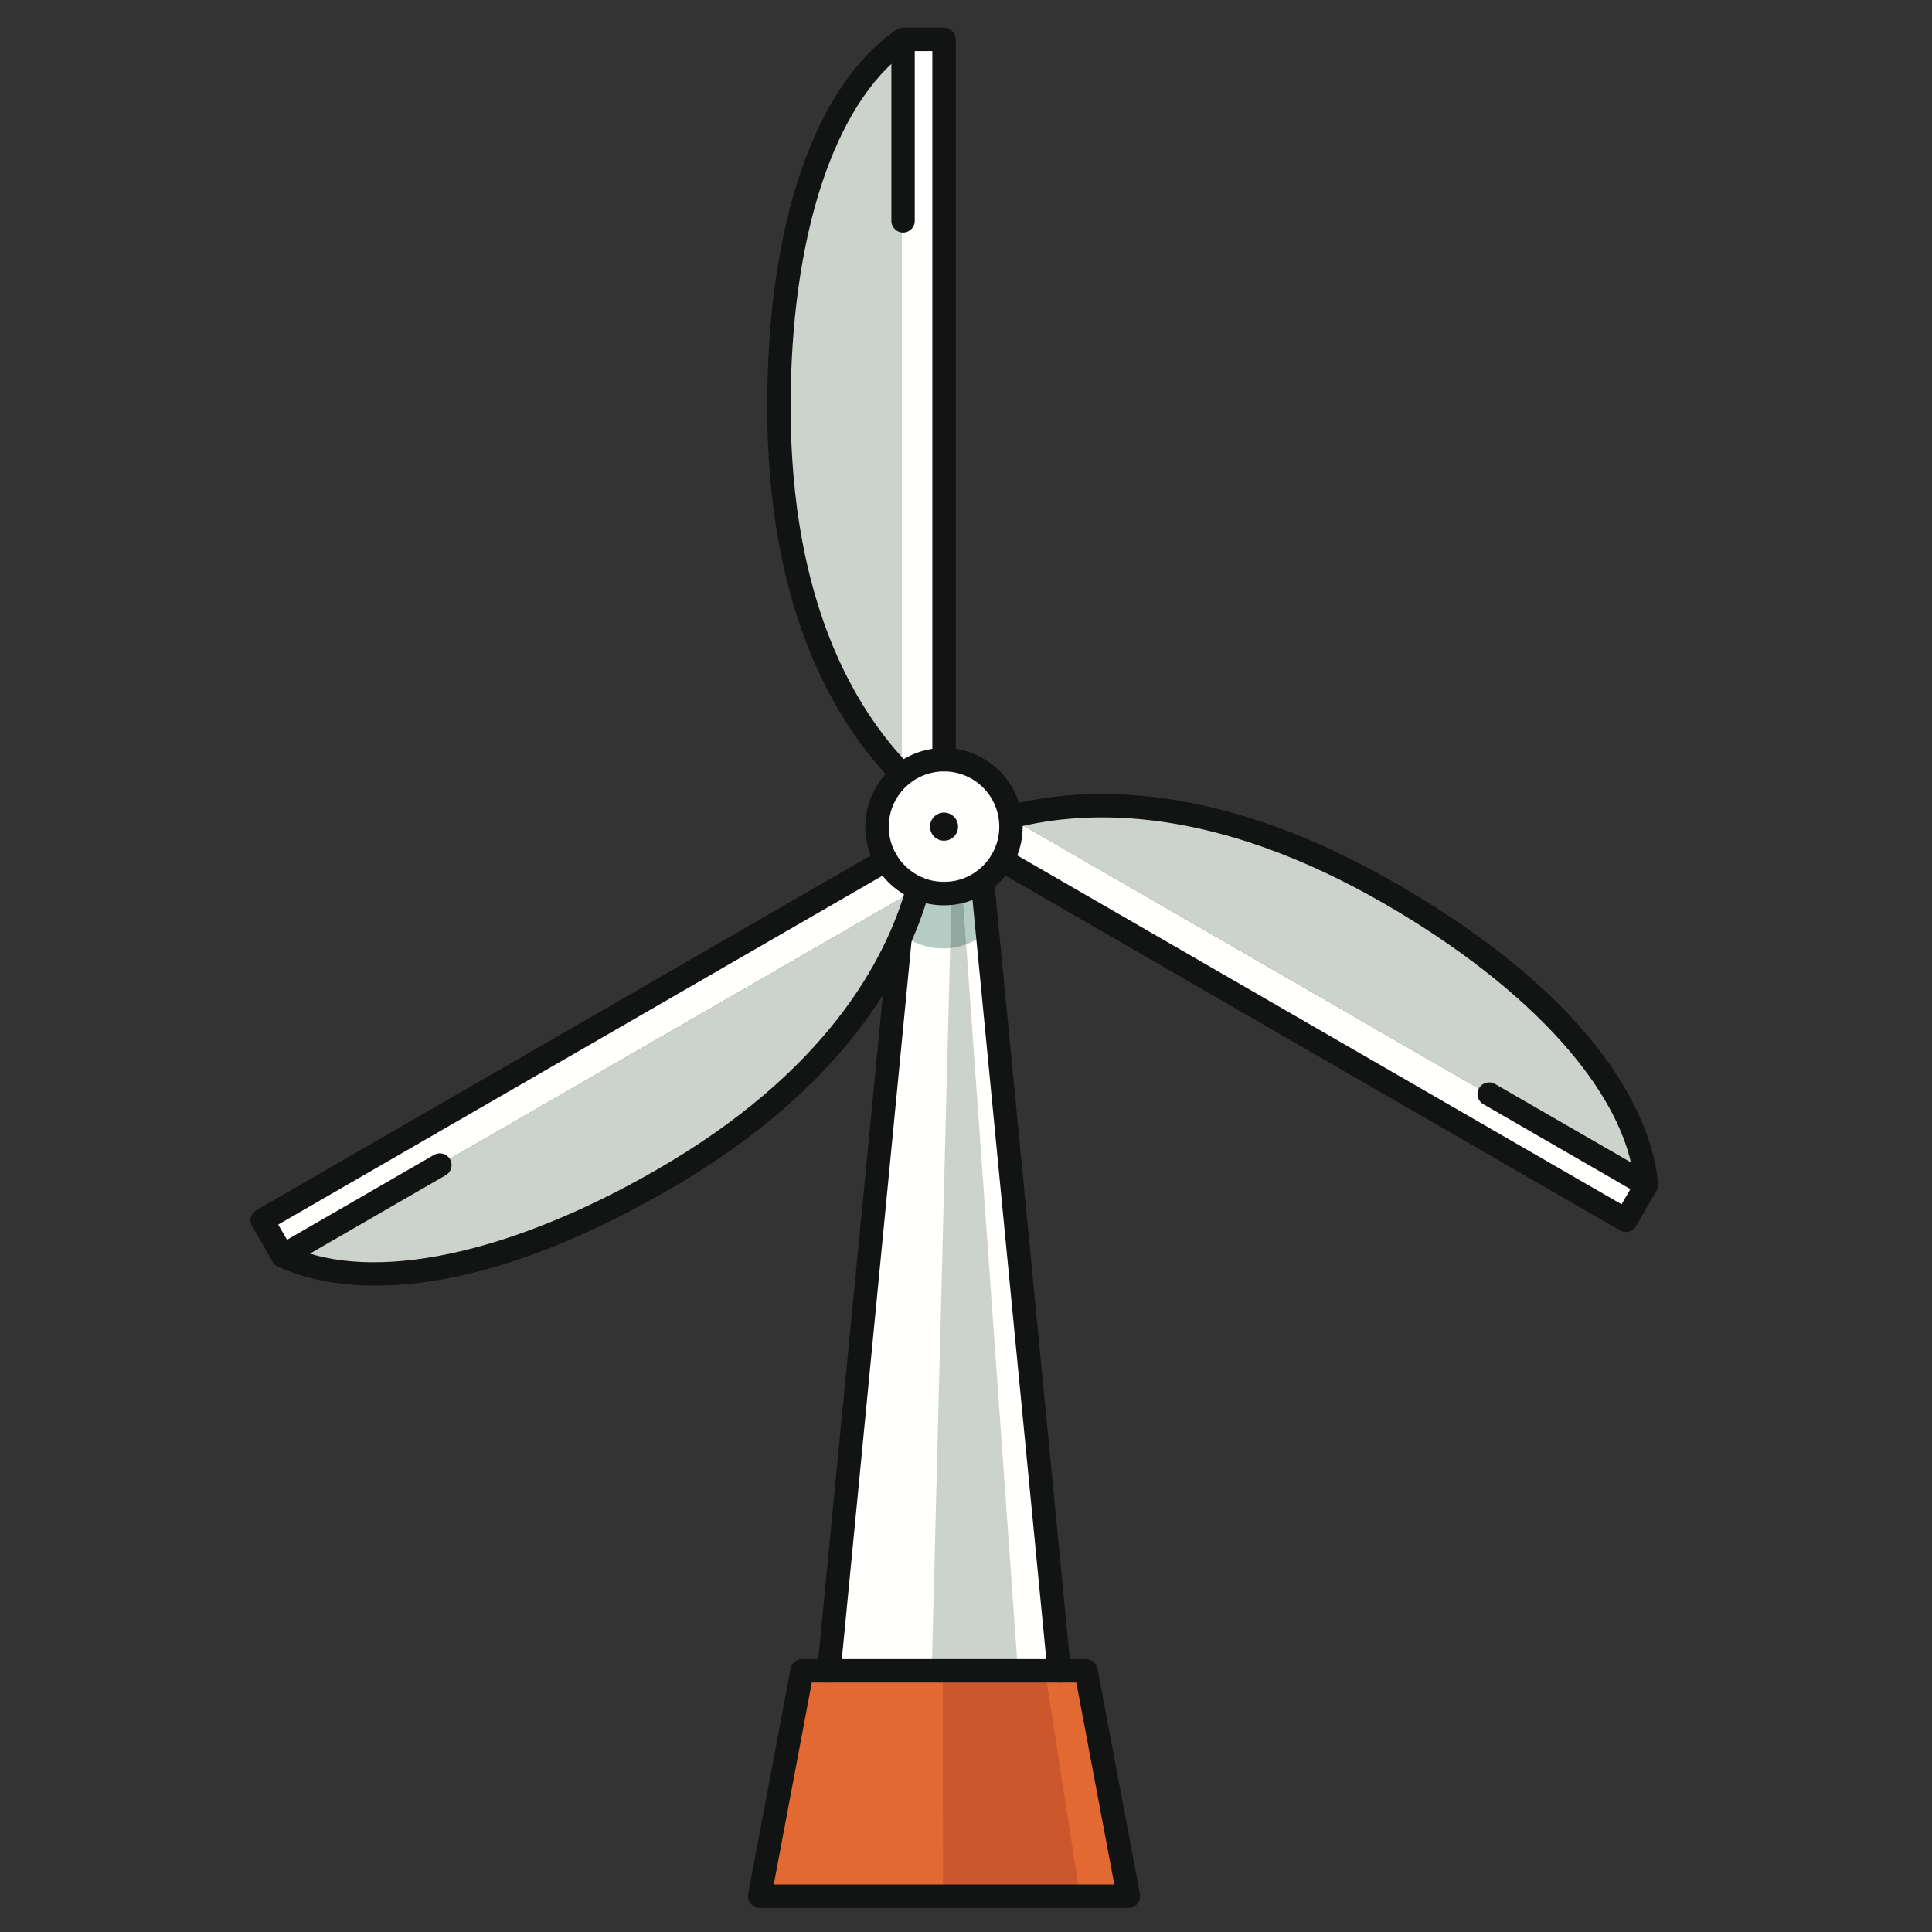
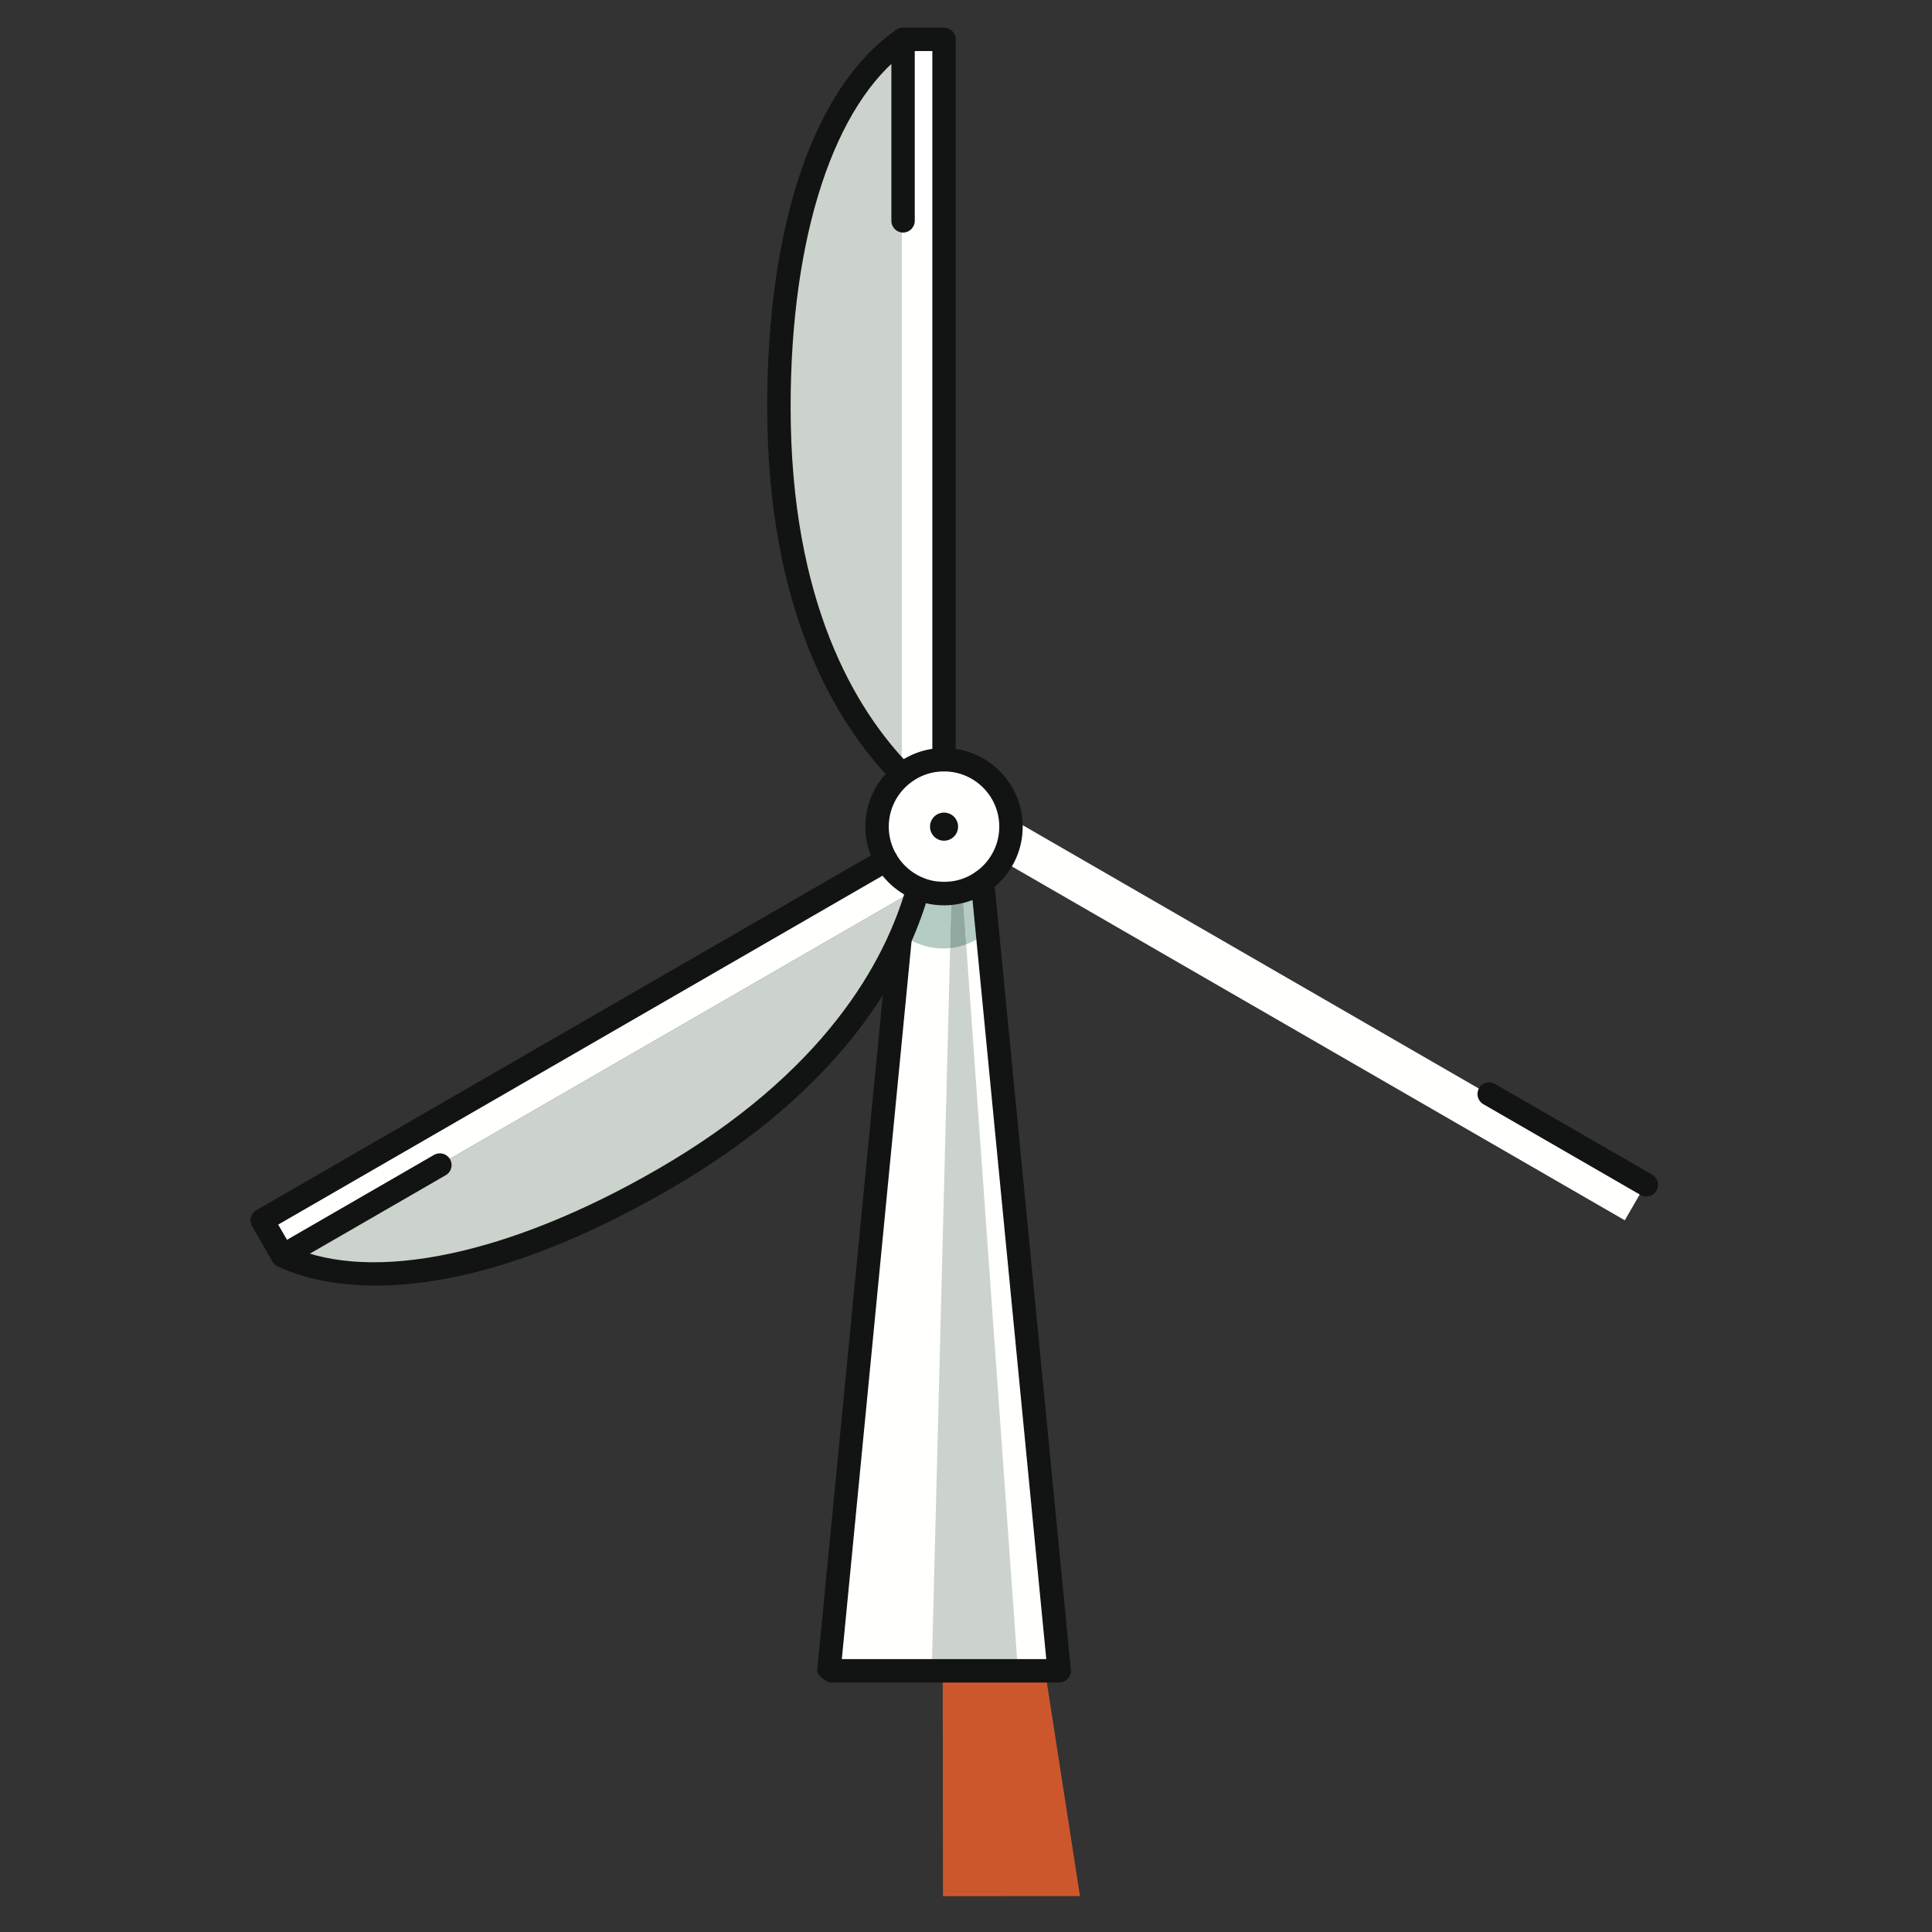
<svg xmlns="http://www.w3.org/2000/svg" width="40px" height="40px" viewBox="0 0 40 40" version="1.1">
  <rect x="0" y="0" width="40" height="40" fill="#333333" stroke="none" />
  <title>EnergiasRenov_40x40</title>
  <g id="EnergiasRenov_40x40" stroke="none" stroke-width="1" fill="none" fill-rule="evenodd">
    <g id="Energia/molino" transform="translate(5, 0)">
      <g id="shutterstock_758130022" transform="translate(-0, 0)">
        <path d="M13.137,17.115 C13.137,16.349 13.758,15.728 14.523,15.728 C15.289,15.728 15.91,16.349 15.91,17.115 C15.91,17.881 15.289,18.501 14.523,18.501 C13.758,18.501 13.137,17.881 13.137,17.115" id="Fill-46" fill="#FFFFFE" />
        <polyline id="Fill-47" fill="#FFFFFE" points="13.728 18.25 12.14 34.592 16.907 34.592 15.319 18.25 13.728 18.25" />
        <polyline id="Fill-48" fill="#CCD2CC" points="14.699 18.543 14.291 34.592 16.075 34.592 14.929 18.501 14.699 18.543" />
-         <polyline id="Fill-49" fill="#E36932" points="11.584 34.592 10.705 39.259 18.341 39.259 17.463 34.592 11.584 34.592" />
        <polyline id="Fill-50" fill="#CD572C" points="14.518 34.592 14.523 39.259 17.36 39.257 16.636 34.591 14.518 34.592" />
        <path d="M11.104,8.423 C11.104,12.622 12.561,14.891 13.672,16.029 L13.672,0.817 C12.299,1.768 11.104,4.224 11.104,8.423" id="Fill-51" fill="#CCD2CC" />
        <polyline id="Fill-52" fill="#FFFFFE" points="13.675 0.815 13.672 0.817 13.672 16.029 13.675 16.032 14.523 15.728 14.523 0.815 13.675 0.815" />
        <path d="M8.706,24.422 C12.342,22.322 13.579,19.926 14.008,18.395 L0.834,26.001 C2.344,26.715 5.069,26.521 8.706,24.422" id="Fill-53" fill="#CCD2CC" />
        <polyline id="Fill-54" fill="#FFFFFE" points="0.831 26 0.834 26.001 14.008 18.395 14.01 18.391 13.323 17.808 0.407 25.265 0.831 26" />
-         <path d="M23.76,18.5 C20.124,16.401 17.43,16.527 15.89,16.921 L29.064,24.527 C28.926,22.863 27.396,20.599 23.76,18.5" id="Fill-55" fill="#CCD2CC" />
        <polyline id="Fill-56" fill="#FFFFFE" points="29.064 24.53 29.064 24.527 15.89 16.921 15.886 16.922 15.724 17.808 28.64 25.265 29.064 24.53" />
        <path d="M14.523,19.636 C14.201,19.636 13.906,19.526 13.67,19.342 C13.819,19.001 13.928,18.683 14.008,18.395 L14.01,18.391 L13.843,18.25 L15.319,18.25 L15.422,19.305 C15.299,19.41 15.158,19.494 15.004,19.551 L14.929,18.501 L14.699,18.543 L14.672,19.629 C14.623,19.634 14.573,19.636 14.523,19.636" id="Fill-57" fill="#B4CCC3" />
        <path d="M14.672,19.629 L14.699,18.543 L14.929,18.501 L15.004,19.551 C14.898,19.59 14.787,19.616 14.672,19.629" id="Fill-58" fill="#90A8A0" />
        <path d="M13.67,19.342 C13.655,19.33 13.64,19.318 13.625,19.305 L13.696,18.576 L14.008,18.395 C13.928,18.683 13.819,19.001 13.67,19.342" id="Fill-59" fill="#90A8A0" />
-         <polyline id="Fill-60" fill="#B4CCC3" points="13.696 18.576 13.728 18.25 13.843 18.25 14.01 18.391 14.008 18.395 13.696 18.576" />
        <path d="M14.545,15.971 C13.915,15.971 13.401,16.484 13.401,17.115 C13.401,17.746 13.915,18.259 14.545,18.259 C15.176,18.259 15.689,17.746 15.689,17.115 C15.689,16.484 15.176,15.971 14.545,15.971 Z M14.545,18.744 C13.647,18.744 12.916,18.013 12.916,17.115 C12.916,16.217 13.647,15.486 14.545,15.486 C15.444,15.486 16.174,16.217 16.174,17.115 C16.174,18.013 15.444,18.744 14.545,18.744 L14.545,18.744 Z" id="Fill-72" fill="#121413" />
        <path d="M14.836,17.115 C14.836,17.276 14.706,17.406 14.545,17.406 C14.385,17.406 14.255,17.276 14.255,17.115 C14.255,16.954 14.385,16.824 14.545,16.824 C14.706,16.824 14.836,16.954 14.836,17.115" id="Fill-73" fill="#121413" />
-         <path d="M16.929,34.835 L12.162,34.835 C12.093,34.835 12.028,34.806 11.982,34.755 C11.936,34.705 11.914,34.637 11.92,34.569 L13.389,19.458 C13.402,19.325 13.521,19.227 13.653,19.24 C13.787,19.253 13.884,19.372 13.871,19.505 L12.429,34.35 L16.662,34.35 L15.1,18.273 C15.087,18.14 15.184,18.022 15.318,18.009 C15.451,17.996 15.57,18.093 15.583,18.227 L17.171,34.569 C17.177,34.637 17.155,34.705 17.109,34.755 C17.063,34.806 16.998,34.835 16.929,34.835" id="Fill-74" fill="#121413" />
-         <path d="M18.364,39.502 L10.727,39.502 C10.655,39.502 10.587,39.469 10.541,39.414 C10.495,39.358 10.476,39.285 10.489,39.214 L11.368,34.548 C11.389,34.433 11.489,34.35 11.606,34.35 L12.162,34.35 C12.296,34.35 12.404,34.459 12.404,34.592 C12.404,34.726 12.296,34.835 12.162,34.835 L11.807,34.835 L11.02,39.017 L18.071,39.017 L17.284,34.835 L16.929,34.835 C16.796,34.835 16.687,34.726 16.687,34.592 C16.687,34.459 16.796,34.35 16.929,34.35 L17.485,34.35 C17.601,34.35 17.701,34.433 17.723,34.548 L18.602,39.214 C18.615,39.285 18.596,39.358 18.55,39.414 C18.504,39.469 18.436,39.502 18.364,39.502" id="Fill-75" fill="#121413" />
+         <path d="M16.929,34.835 L12.162,34.835 C11.936,34.705 11.914,34.637 11.92,34.569 L13.389,19.458 C13.402,19.325 13.521,19.227 13.653,19.24 C13.787,19.253 13.884,19.372 13.871,19.505 L12.429,34.35 L16.662,34.35 L15.1,18.273 C15.087,18.14 15.184,18.022 15.318,18.009 C15.451,17.996 15.57,18.093 15.583,18.227 L17.171,34.569 C17.177,34.637 17.155,34.705 17.109,34.755 C17.063,34.806 16.998,34.835 16.929,34.835" id="Fill-74" fill="#121413" />
        <path d="M13.672,16.271 C13.609,16.271 13.546,16.247 13.499,16.198 C12.306,14.978 10.884,12.639 10.884,8.423 C10.884,4.636 11.859,1.79 13.559,0.615 C13.6,0.587 13.648,0.572 13.697,0.572 L14.545,0.572 C14.679,0.572 14.788,0.681 14.788,0.815 L14.788,15.728 C14.788,15.862 14.679,15.971 14.545,15.971 C14.412,15.971 14.303,15.862 14.303,15.728 L14.303,1.057 L13.774,1.057 C12.267,2.154 11.369,4.898 11.369,8.423 C11.369,12.476 12.716,14.704 13.845,15.859 C13.939,15.955 13.937,16.109 13.841,16.202 C13.794,16.248 13.733,16.271 13.672,16.271" id="Fill-76" fill="#121413" />
        <path d="M13.697,4.815 C13.563,4.815 13.455,4.706 13.455,4.572 L13.455,0.815 C13.455,0.681 13.563,0.572 13.697,0.572 C13.831,0.572 13.939,0.681 13.939,0.815 L13.939,4.572 C13.939,4.706 13.831,4.815 13.697,4.815" id="Fill-77" fill="#121413" />
        <path d="M2.779,26.617 C1.786,26.617 1.12,26.395 0.749,26.219 C0.705,26.198 0.668,26.164 0.643,26.121 L0.219,25.386 C0.187,25.331 0.178,25.264 0.195,25.202 C0.212,25.14 0.252,25.087 0.308,25.055 L13.224,17.598 C13.339,17.531 13.488,17.571 13.555,17.687 C13.622,17.803 13.582,17.951 13.466,18.018 L0.76,25.354 L1.025,25.812 C2.729,26.569 5.554,25.974 8.607,24.212 C12.078,22.208 13.333,19.907 13.775,18.33 C13.811,18.201 13.945,18.126 14.074,18.162 C14.203,18.198 14.278,18.332 14.242,18.461 C13.776,20.124 12.462,22.546 8.849,24.632 C6.147,26.192 4.151,26.617 2.779,26.617" id="Fill-78" fill="#121413" />
        <path d="M0.854,26.242 C0.77,26.242 0.688,26.199 0.643,26.121 C0.576,26.005 0.616,25.857 0.732,25.79 L3.986,23.911 C4.102,23.844 4.25,23.884 4.317,24 C4.384,24.116 4.345,24.264 4.229,24.331 L0.975,26.21 C0.936,26.232 0.895,26.242 0.854,26.242" id="Fill-79" fill="#121413" />
-         <path d="M28.662,25.508 C28.62,25.508 28.578,25.497 28.541,25.475 L15.625,18.018 C15.509,17.951 15.469,17.803 15.536,17.687 C15.603,17.571 15.751,17.531 15.867,17.598 L28.573,24.934 L28.838,24.476 C28.641,22.622 26.714,20.472 23.661,18.71 C20.162,16.69 17.559,16.744 15.992,17.145 C15.862,17.178 15.73,17.1 15.697,16.97 C15.664,16.84 15.742,16.708 15.872,16.675 C17.527,16.252 20.263,16.188 23.903,18.29 C28.561,20.979 29.248,23.536 29.328,24.511 C29.332,24.56 29.321,24.609 29.296,24.652 L28.872,25.386 C28.84,25.442 28.787,25.483 28.725,25.499 C28.704,25.505 28.683,25.508 28.662,25.508" id="Fill-80" fill="#121413" />
        <path d="M29.086,24.773 C29.045,24.773 29.003,24.762 28.965,24.74 L25.711,22.861 C25.595,22.795 25.555,22.646 25.622,22.53 C25.689,22.414 25.837,22.375 25.953,22.442 L29.207,24.32 C29.323,24.387 29.363,24.536 29.296,24.652 C29.251,24.729 29.17,24.773 29.086,24.773" id="Fill-81" fill="#121413" />
      </g>
    </g>
  </g>
</svg>